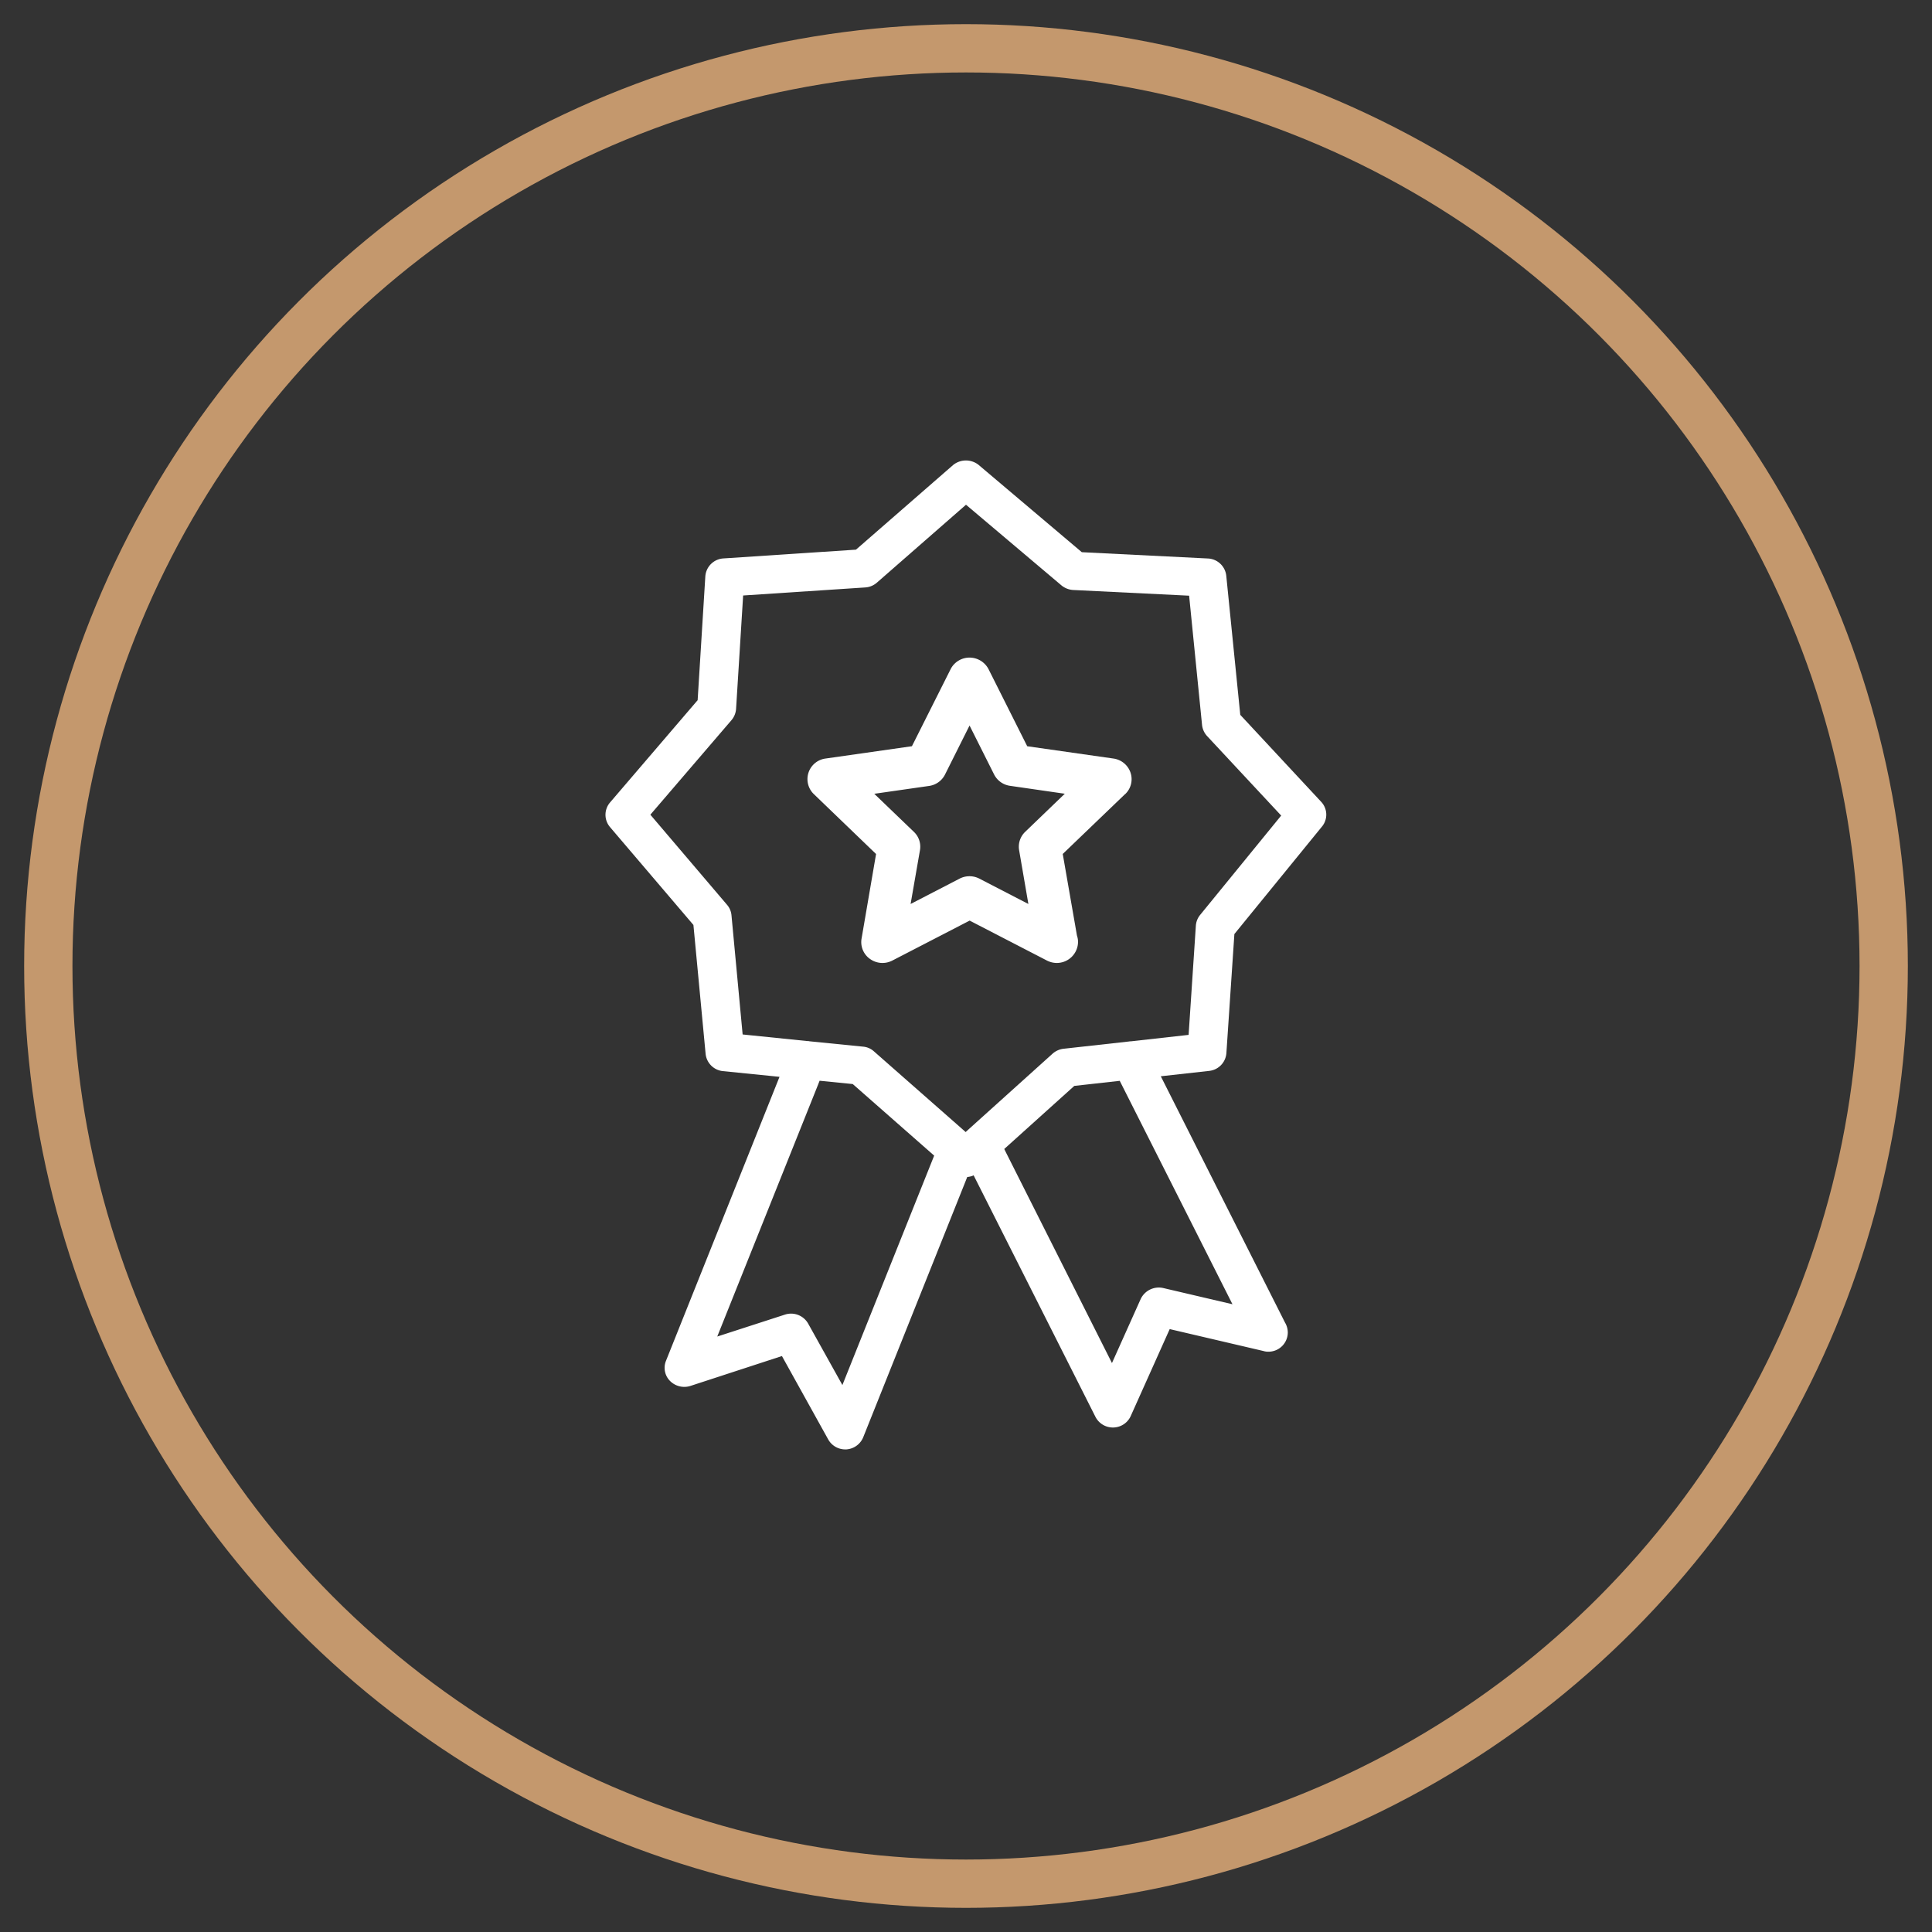
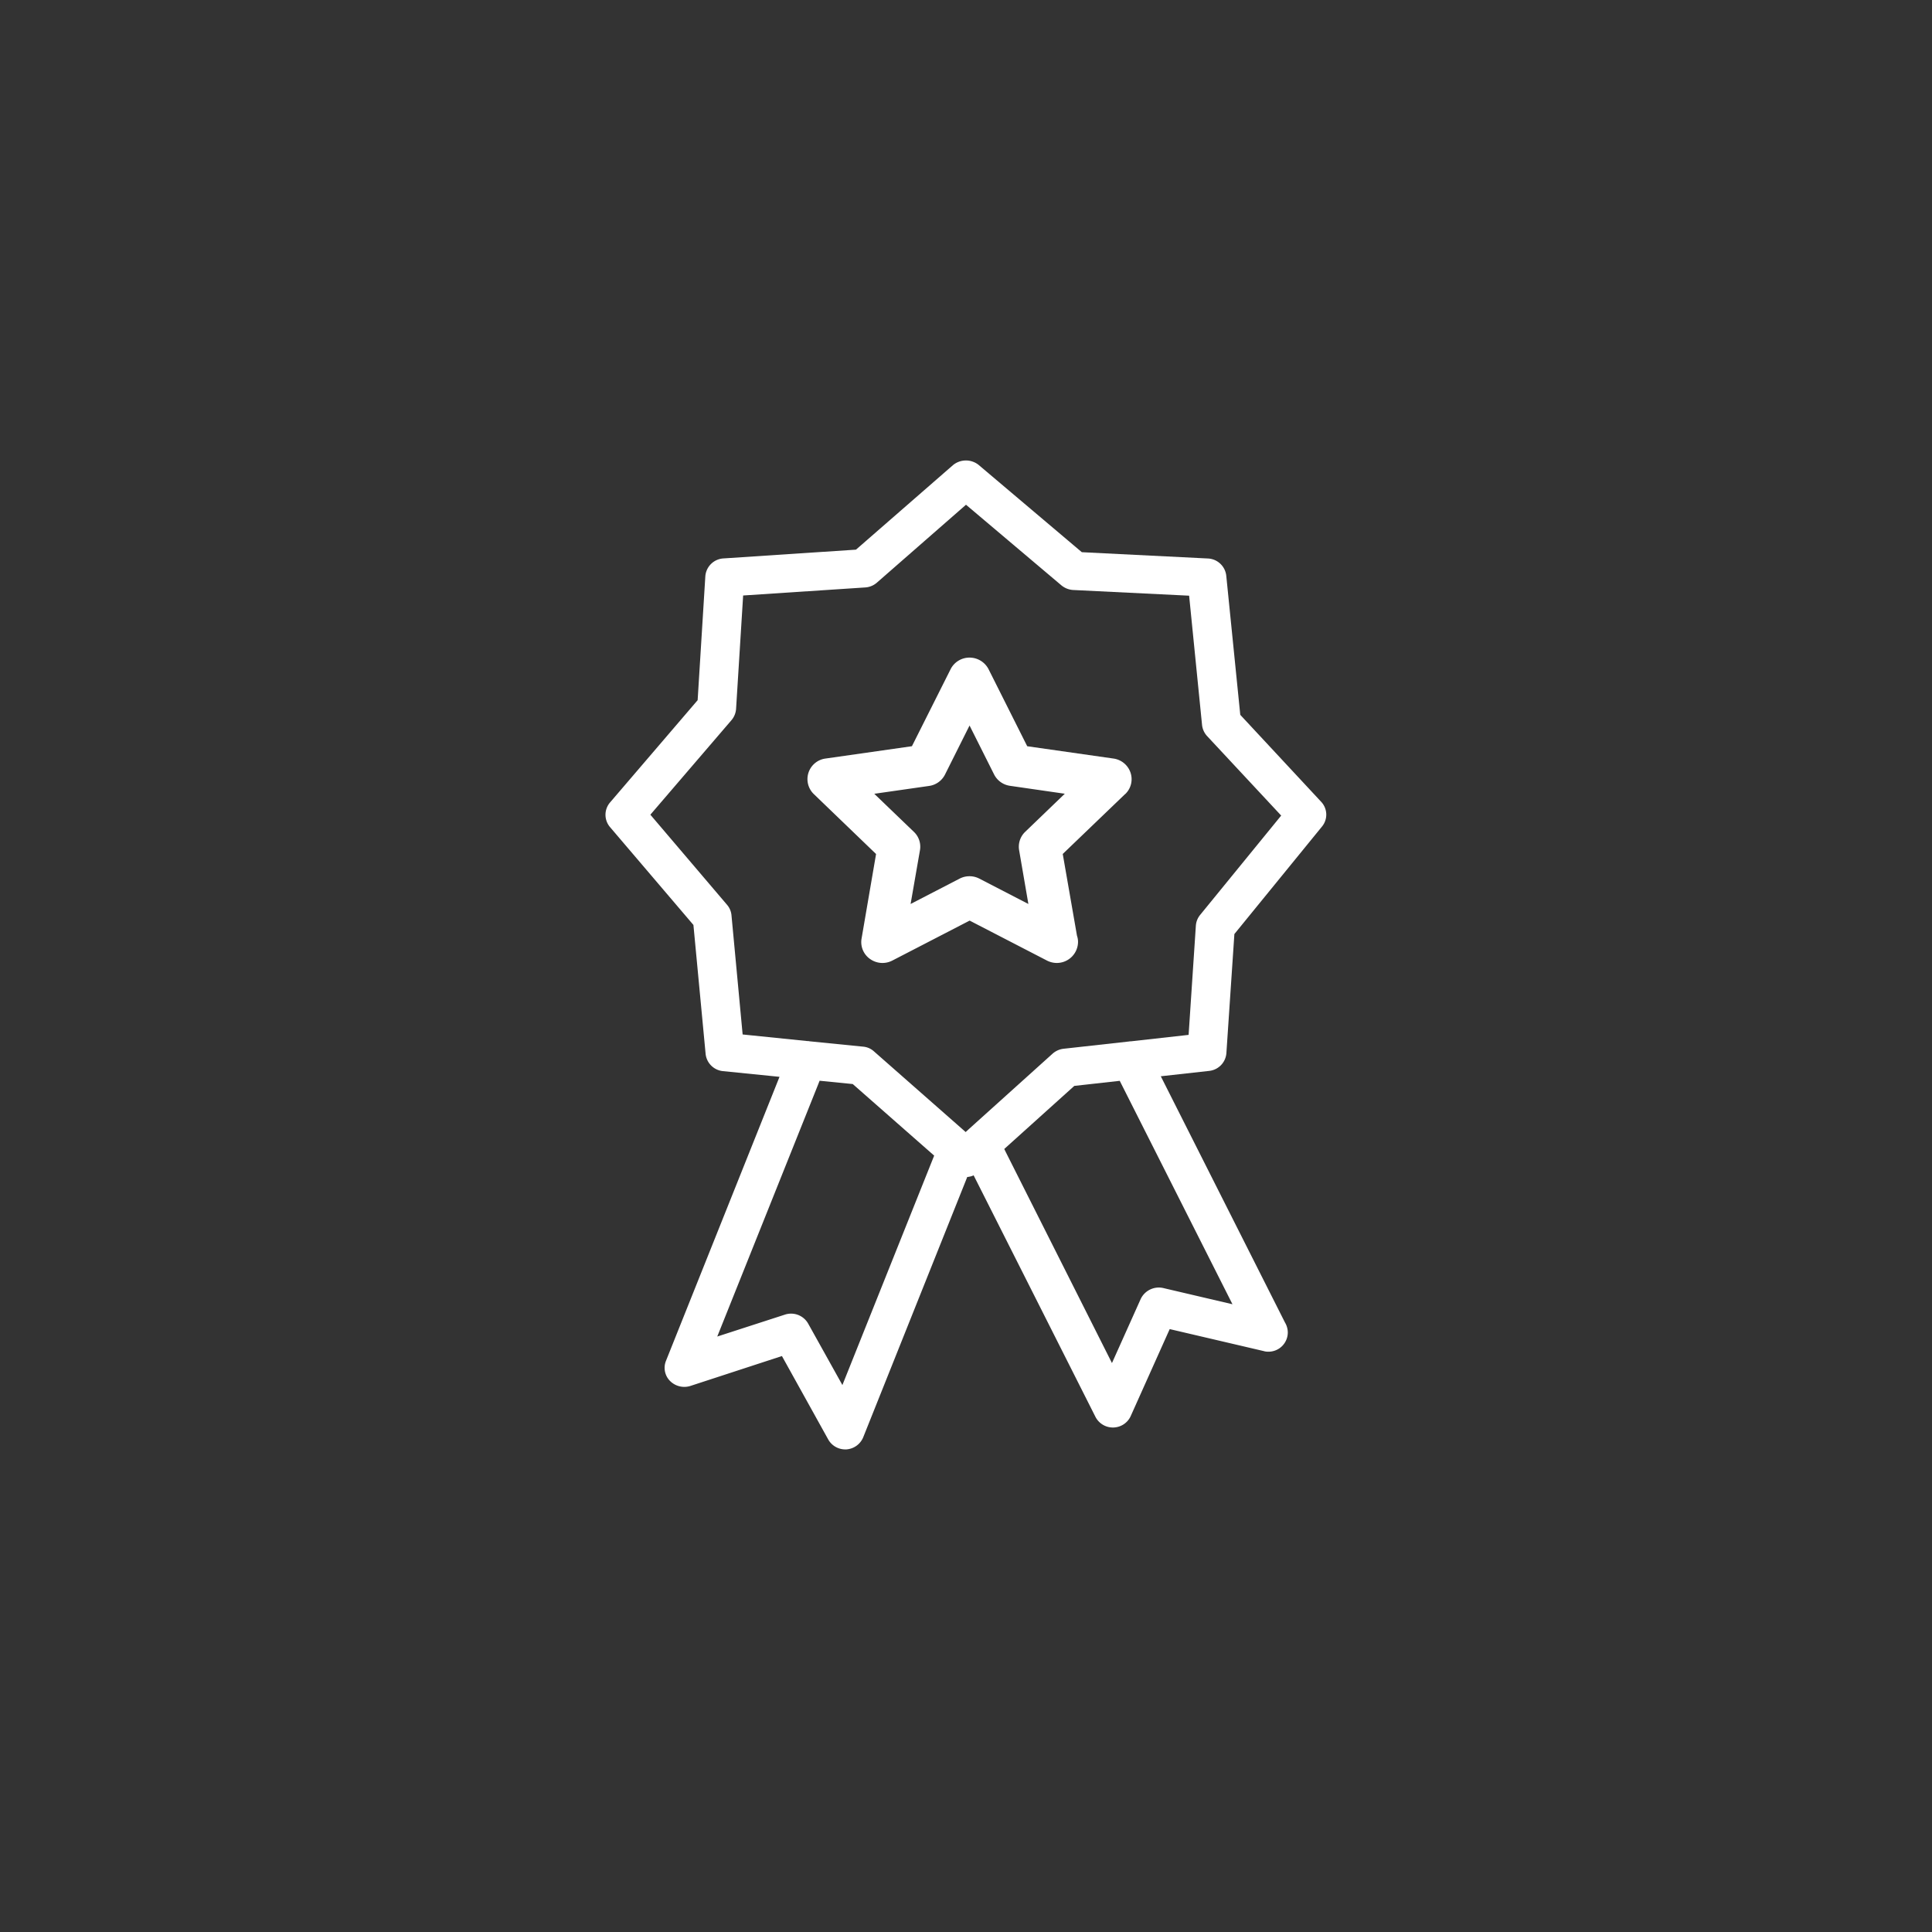
<svg xmlns="http://www.w3.org/2000/svg" width="80" height="80" viewBox="0 0 80 80">
  <rect x="0" y="0" width="80" height="80" fill="#333333" stroke="none" />
  <defs>
    <style>
      .cls-1 {
        fill: none;
        stroke: #c4986d;
        stroke-width: 2px;
      }

      .cls-2 {
        fill: #fff;
        fill-rule: evenodd;
      }
    </style>
  </defs>
-   <circle id="elipse" class="cls-1" cx="40" cy="40" r="38" />
  <path id="kvalita" class="cls-2" d="M54.738,34.229l-3.625,4.448-0.331,4.934a0.8,0.8,0,0,1-.716.733h0l-2,.222L53.207,54.76a0.821,0.821,0,0,1,.118.417,0.8,0.8,0,0,1-.8.794,0.652,0.652,0,0,1-.207-0.028l-3.883-.908-1.614,3.6a0.8,0.8,0,0,1-.38.392,0.812,0.812,0,0,1-1.081-.359l-5.044-10a0.63,0.63,0,0,1-.165.054,0.71,0.71,0,0,1-.1.015l-0.071.18-4.237,10.6a0.815,0.815,0,0,1-.7.5H35a0.807,0.807,0,0,1-.705-0.412l-1.917-3.454-3.8,1.241a0.836,0.836,0,0,1-.837-0.213,0.771,0.771,0,0,1-.163-0.833l4.7-11.757-2.342-.236a0.8,0.8,0,0,1-.718-0.714L28.713,38.3l-3.455-4.054a0.785,0.785,0,0,1,.007-1.023l3.623-4.23,0.318-5.126a0.8,0.8,0,0,1,.752-0.744l5.486-.363,4.017-3.5a0.843,0.843,0,0,1,1.058-.012l4.277,3.617,5.224,0.261a0.8,0.8,0,0,1,.757.713L51.357,29.6l3.349,3.6A0.775,0.775,0,0,1,54.738,34.229ZM41.665,47.741l4.379,8.7,1.193-2.659a0.831,0.831,0,0,1,.918-0.45l2.879,0.674-4.668-9.251-1.882.21-2.9,2.612ZM29.7,55.343l2.807-.909a0.813,0.813,0,0,1,.957.373l1.418,2.545,3.8-9.5L35.31,44.888l-1.372-.137-0.067.171ZM49.984,30.48a0.808,0.808,0,0,1-.209-0.454l-0.536-5.36-4.806-.236a0.841,0.841,0,0,1-.484-0.193L40,20.9l-3.689,3.225a0.811,0.811,0,0,1-.486.2l-5.053.333-0.293,4.7a0.809,0.809,0,0,1-.188.46L26.93,33.735l3.179,3.735a0.771,0.771,0,0,1,.181.439l0.461,4.926,2.675,0.273a0.27,0.27,0,0,1,.089.009l2.219,0.222a0.764,0.764,0,0,1,.452.194l3.752,3.3,0.048,0.043,0.114-.106,3.49-3.144a0.826,0.826,0,0,1,.457-0.2l2.7-.3,0,0a0.488,0.488,0,0,1,.091-0.008l2.38-.266,0.3-4.523a0.791,0.791,0,0,1,.176-0.443l3.357-4.115Zm-3.394,2.4-2.584,2.481,0.59,3.386a0.77,0.77,0,0,1,.043.263,0.879,0.879,0,0,1-.882.864H43.751a0.9,0.9,0,0,1-.4-0.1l-3.2-1.654-3.2,1.654a0.886,0.886,0,0,1-.926-0.066,0.852,0.852,0,0,1-.349-0.845l0.6-3.5L33.7,32.883a0.86,0.86,0,0,1,.488-1.474l3.573-.51,1.6-3.186a0.874,0.874,0,0,1,.787-0.483,0.886,0.886,0,0,1,.787.482l1.6,3.188,3.573,0.51a0.871,0.871,0,0,1,.706.588h0A0.85,0.85,0,0,1,46.59,32.884Zm-4.767-.341a0.875,0.875,0,0,1-.66-0.472l-1.016-2.025L39.132,32.07a0.873,0.873,0,0,1-.661.474l-2.269.325,1.639,1.575a0.848,0.848,0,0,1,.252.765l-0.387,2.223,2.03-1.05a0.889,0.889,0,0,1,.817,0l2.03,1.05L42.2,35.207H42.2a0.854,0.854,0,0,1,.252-0.764l1.639-1.576Z" />
</svg>